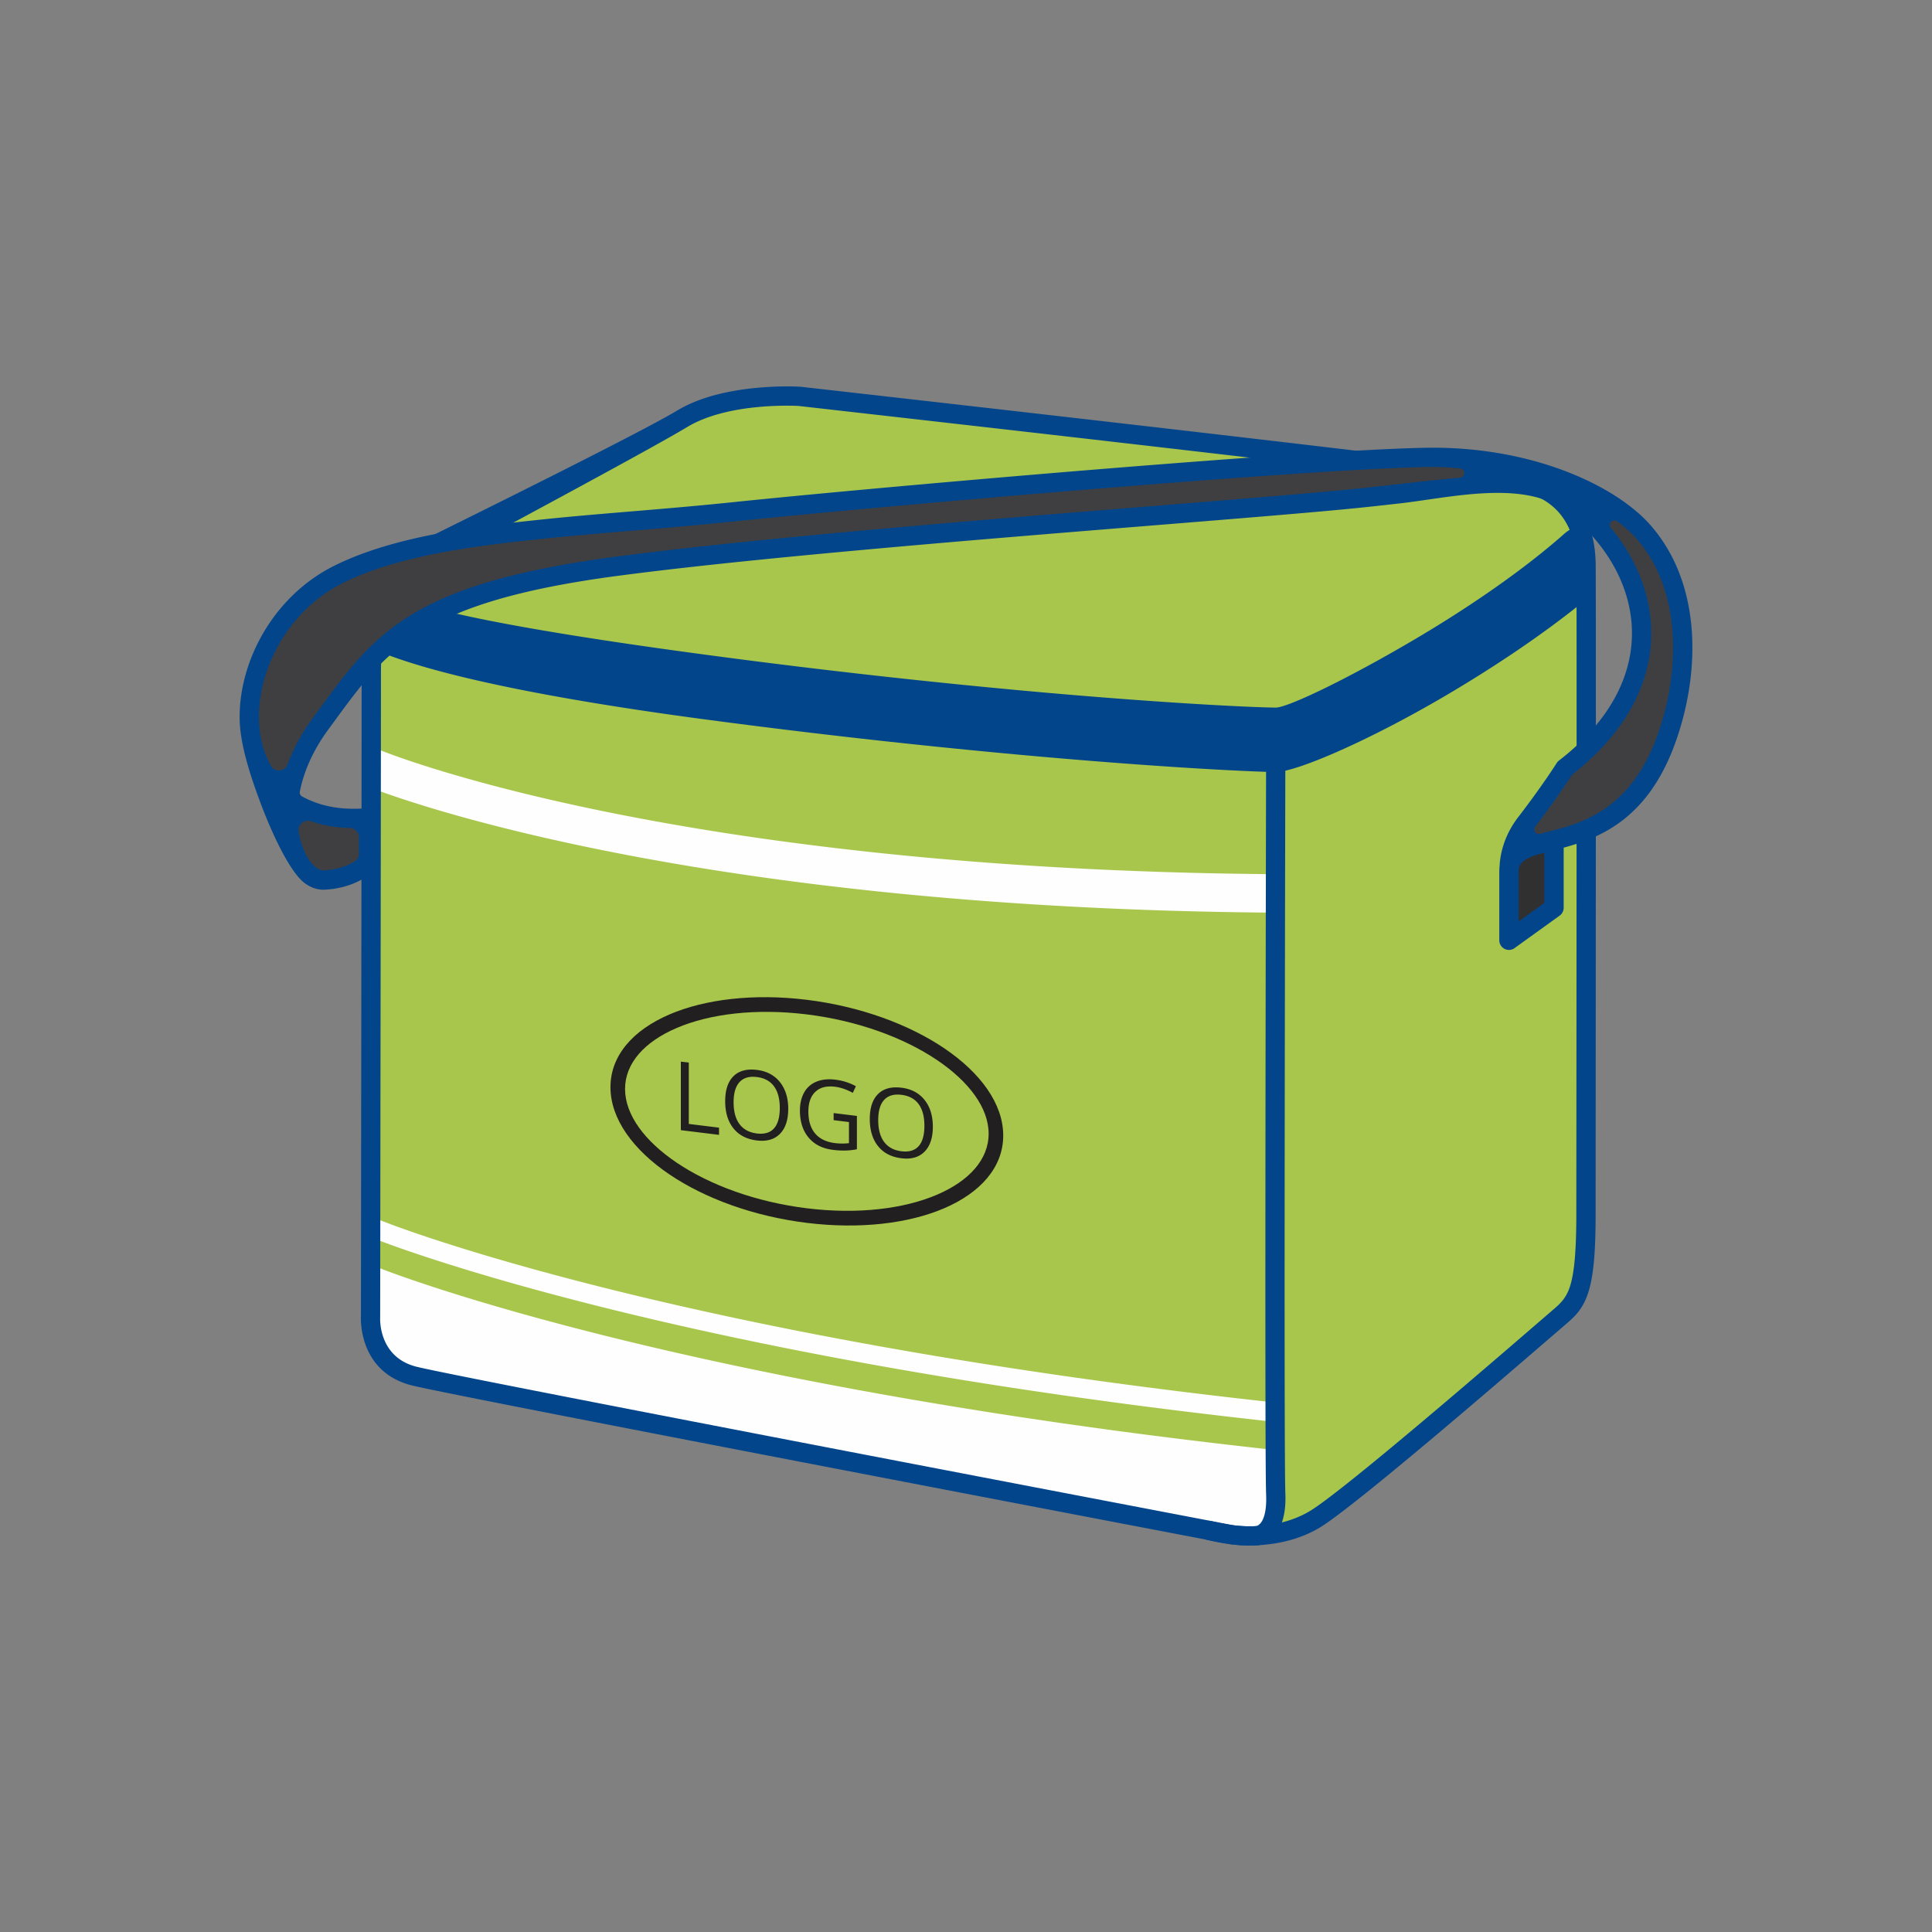
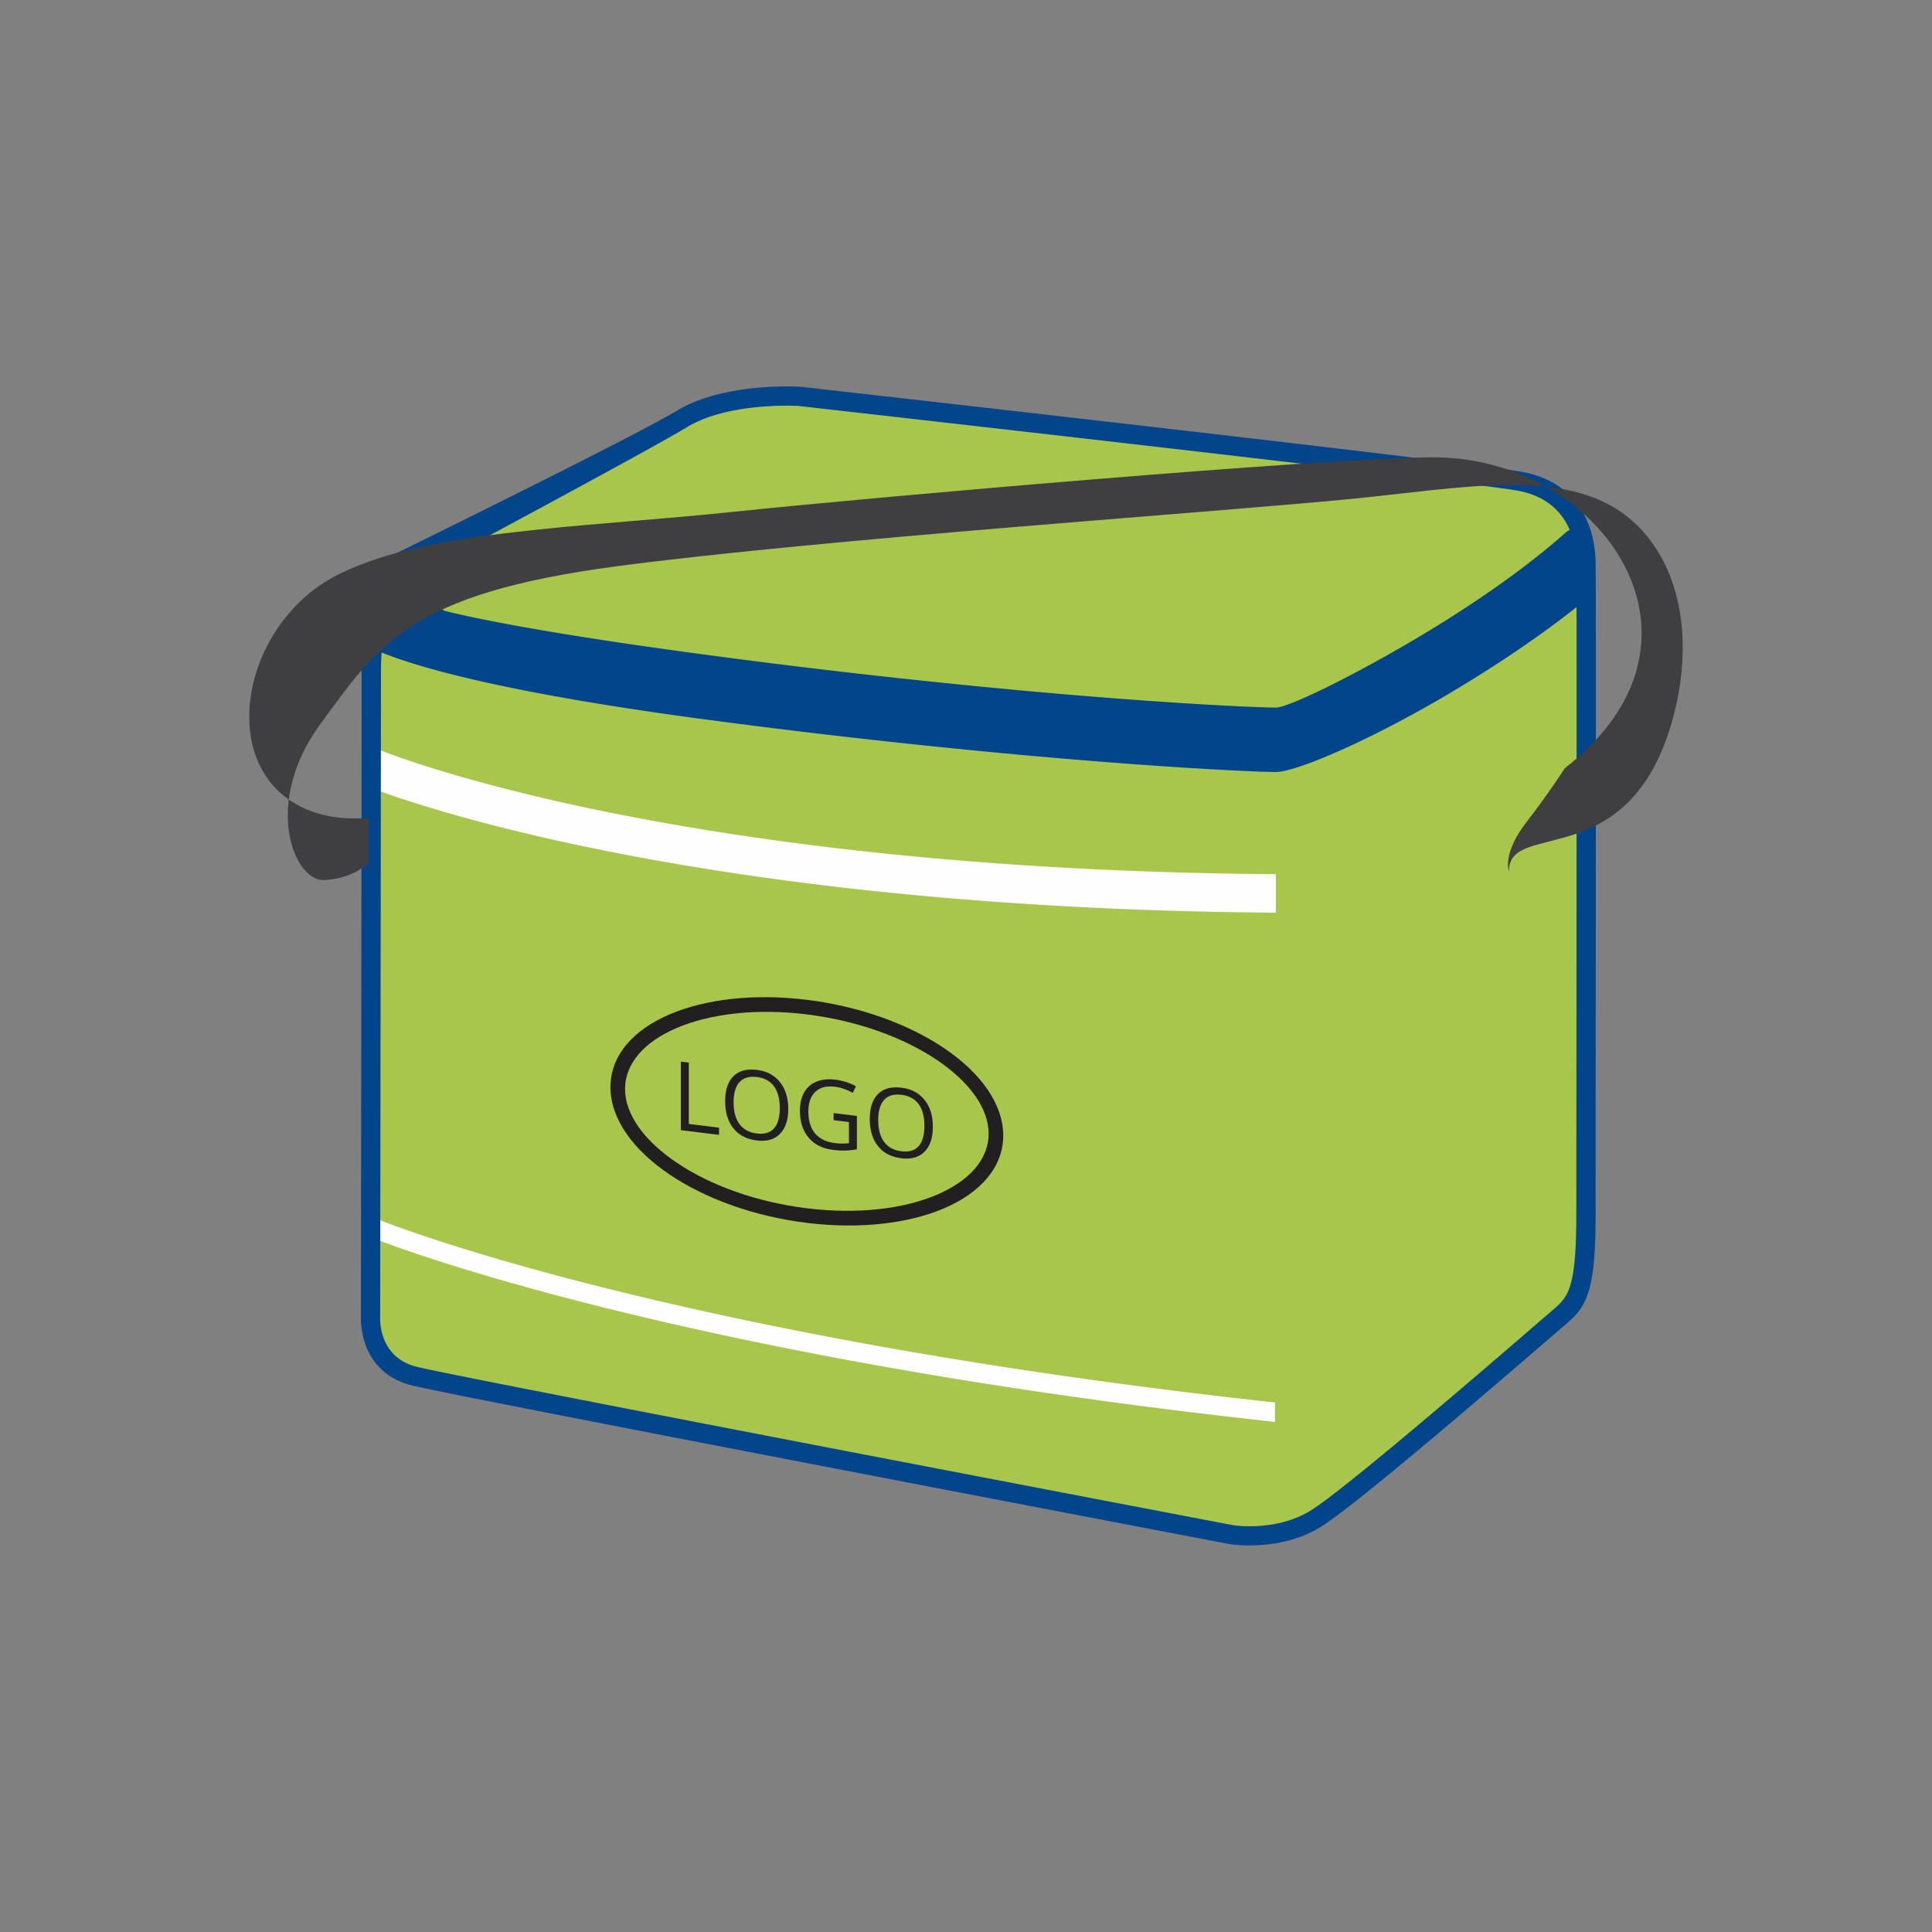
<svg xmlns="http://www.w3.org/2000/svg" id="Layer_1" version="1.1" viewBox="0 0 150 150">
  <rect x="0" y="0" width="150" height="150" fill="#808080" stroke="none" />
  <defs>
    <style>.st0{fill:#02458b}.st6{fill:#fefefe}.st7{fill:#221f20}</style>
  </defs>
  <path d="M28.769 102.243s-.24 3.696 3.407 4.6 63.408 12.305 63.408 12.305 3.526.594 6.495-1.188c2.969-1.782 17.616-14.536 19.006-15.717 1.39-1.181 2.05-2.067 2.05-8.046 0-7.004.043-50.02 0-50.584-.042-.564 0-5.399-5.31-6.278s-55.901-7.006-55.901-7.006-5.641-.362-9.122 1.744c-3.481 2.105-21.959 12.464-21.959 12.464s-2.016 1.675-2.016 7.712-.058 49.994-.058 49.994Z" style="fill:#a8c64c;fill-rule:evenodd" />
  <path class="st6" d="M28.809 58.079a1.47 1.47 0 0 1 .581.113c.065.027 22.345 9.335 69.645 9.679h.022v2.988h-.033c-43.665-.317-66.473-8.261-70.214-9.683V58.08Z" />
-   <path d="M28.809 103.011c.146 1.133.773 3.189 3.368 3.832 3.647.904 63.408 12.305 63.408 12.305s1.556.262 3.472-.085v-6.478l-.022-.002c-47.3-5.144-69.579-14.132-69.645-14.158a2.134 2.134 0 0 0-.581-.141v4.727Z" style="fill:#fefefe;fill-rule:evenodd" />
  <path class="st6" d="M28.809 94.602a.82.82 0 0 1 .07.003 2.784 2.784 0 0 1 .765.182l.027.01c.301.12 22.463 8.986 69.32 14.093v1.505h-.011l-.024-.003c-47.149-5.127-69.537-14.085-69.841-14.206a1.222 1.222 0 0 0-.186-.06c-.04-.01-.08-.017-.12-.024v-1.5Z" />
  <path class="st0" d="M29.516 102.281c0 .009-.199 3.083 2.839 3.836 3.615.896 62.649 12.159 63.352 12.293.009.001 3.256.548 5.988-1.091 2.525-1.515 13.895-11.324 17.732-14.635l1.174-1.012c.596-.506 1.035-.947 1.315-1.869.315-1.038.469-2.689.469-5.606l.009-11.329c.01-15.091.025-38.783-.006-39.2l-.007-.146c-.041-.837-.246-4.716-4.676-5.449-5.262-.871-55.37-6.514-55.706-6.555-.52-.027-5.541-.241-8.653 1.641C49.988 35.19 32.645 44.434 31.35 45.16c-.298.302-1.773 1.986-1.773 7.089 0 5.721-.061 49.862-.061 49.994v.038Zm2.482 5.288c-4.255-1.054-3.976-5.352-3.976-5.365.002-1.445.055-43.703.055-49.956 0-6.144 1.386-8.55 1.545-8.691a.737.737 0 0 1 .145-.105c.053-.029 19.33-9.475 22.807-11.577 3.52-2.129 9.023-1.878 9.511-1.851l.086.005c.145.017 50.428 5.682 55.776 6.567 5.621.93 5.879 5.803 5.93 6.854l.007.107c.031.418.016 24.177.006 39.311l-.006 11.329c.003 3.062-.174 4.845-.536 6.039-.398 1.31-.984 1.904-1.778 2.578l-1.162 1c-3.863 3.332-15.306 13.205-17.943 14.787-3.206 1.924-6.991 1.286-7.002 1.284l-.015-.003c-.172-.033-59.787-11.406-63.449-12.313Z" />
  <path d="M123.15 46.533a191.958 191.958 0 0 0-.014-2.921c-.02-.264-.021-1.461-.559-2.751a2.47 2.47 0 0 0-1.108.566c-3.388 2.997-7.731 5.92-11.768 8.293-5.28 3.104-9.749 5.216-10.644 5.216-1.348 0-8.581-.302-19.788-1.331a596.269 596.269 0 0 1-23.532-2.646c-11.886-1.571-18.014-2.744-21.17-3.521-.042-.019-3.095-1.413-.401-3.318 1.9-1.344 9.112-6.17 13.261-8.94-6.672 3.801-16.583 9.356-16.583 9.356s-.32.266-.704.967-.021.041-.021.041l-.022.041-.021.041v.003l-.023.044-.02.039-.003.005-.02.039-.003.007-.019.038-.004.008-.018.037-.005.01-.023.049-.017.036c-.416.902-.85 2.308-1.018 4.406 2.585 1.186 9.267 3.318 26.191 5.555a600.99 600.99 0 0 0 23.727 2.666c11.536 1.059 18.883 1.37 20.237 1.37 1.564 0 7.172-2.397 13.164-5.92 3.665-2.154 7.585-4.751 10.93-7.484Z" style="fill-rule:evenodd;fill:#02458b" />
  <path d="M28.616 66.987c-.235.234-1.362 1.239-3.447 1.339-2.362.113-4.815-5.962-.295-12.112 4.52-6.149 6.856-10.108 22.99-12.247 16.135-2.139 47.658-4.273 57.629-5.289 9.971-1.016 19.017-2.974 23.325 4.306 2.139 3.615 2.202 8.242 1.205 12.252-3.21 12.913-12.941 8.277-12.87 12.431 0 0-.537-1.377 1.317-3.778 1.854-2.402 3.025-4.251 3.025-4.251 12.899-9.974 2.709-24.196-10.242-24.131-8.552.043-43.245 3.075-54.16 4.215-5.777.603-10.569.887-15.288 1.392-4.986.534-10.99 1.239-15.502 3.471-8.078 3.995-9.928 16.513-1.184 18.689 1.374.342 2.758.285 3.495.214v3.5Z" style="fill:#3f3f41;fill-rule:evenodd" />
-   <path d="M117.154 67.668v5.333l3.498-2.519v-5.246c-1.941.5-3.401.768-3.493 2.236v.036a2.088 2.088 0 0 0-.005.16Z" style="fill:#313031;fill-rule:evenodd" />
-   <path class="st0" d="M117.903 67.668v3.872l1.999-1.439v-3.899c-1.14.302-1.932.599-1.996 1.335l-.003.131Zm-88.815-.097a5.102 5.102 0 0 1-1.162.801c-.648.332-1.555.646-2.722.701-.538.026-1.064-.153-1.541-.503-1.061-.779-2.422-3.508-3.464-6.303-.697-1.869-1.547-4.37-1.591-6.386-.043-2.003.469-4.126 1.467-6.069 1.248-2.432 3.26-4.593 5.898-5.898 2.324-1.15 5.017-1.903 7.764-2.437 2.712-.527 5.479-.839 7.99-1.107 2.379-.255 4.681-.447 7.106-.649 2.594-.216 5.326-.445 8.185-.743 6.396-.667 20.877-1.979 33.498-2.961 9.022-.702 17.133-1.239 20.736-1.257 7.838 0 14.077 2.919 16.783 5.893.517.568.994 1.215 1.43 1.951 1.062 1.795 1.64 3.821 1.845 5.899.228 2.321-.01 4.709-.558 6.912-1.935 7.783-6.128 9.519-9.348 10.398v4.669a.757.757 0 0 1-.314.607l-3.447 2.483a.75.75 0 0 1-1.238-.57v-5.333l.007-.243c.003-.055.008-.109.014-.162.037-.829.293-2.329 1.453-3.83 1.831-2.372 2.981-4.188 2.984-4.193a.728.728 0 0 1 .19-.204l.007-.005c2.894-2.243 4.562-4.694 5.257-7.126.662-2.313.446-4.623-.427-6.726-.884-2.13-2.441-4.055-4.445-5.568-3.158-2.383-8.995-.955-12.698-.536-1.003.113-2.019.228-3.181.347-3.423.349-9.121.81-15.839 1.354-13.492 1.092-31.075 2.515-41.766 3.932-15.218 2.017-17.885 5.663-21.99 11.274l-.494.674c-1.217 1.657-1.899 3.3-2.198 4.798-.031.157.04.31.18.386a7.64 7.64 0 0 0 1.839.706 8.581 8.581 0 0 0 1.528.226c.704.043 1.316.009 1.718-.029a.747.747 0 0 1 .813.662l.002.021.003.053v.017l.003 3.491a.75.75 0 0 1-.264.571l-.014.012Zm-1.842-.529c.101-.052.192-.103.275-.154a.703.703 0 0 0 .345-.615v-1.268c0-.39-.312-.71-.702-.72-.138-.003-.28-.009-.424-.018A10.019 10.019 0 0 1 24.942 64c-.28-.07-.55-.149-.811-.238a.703.703 0 0 0-.696.13.703.703 0 0 0-.248.663c.078.497.208.987.397 1.441l.008.017.019.039.006.012c.258.595.585 1.042.932 1.297.202.148.403.224.586.216.918-.044 1.618-.283 2.112-.537Zm-4.918-7.7a14.435 14.435 0 0 1 1.943-3.571l.494-.674c4.332-5.921 7.147-9.769 23.003-11.871 10.802-1.432 28.365-2.854 41.842-3.944 6.803-.551 12.574-1.018 15.811-1.348.977-.099 2.08-.225 3.163-.347 1.631-.185 3.226-.365 4.768-.494a.36.36 0 0 0 .013-.717 17.085 17.085 0 0 0-2.108-.122c-3.52.018-11.604.554-20.63 1.257-12.665.986-27.115 2.293-33.456 2.955-3.039.317-5.694.539-8.214.749-2.478.206-4.831.403-7.071.643-2.475.265-5.203.573-7.867 1.09-2.63.511-5.195 1.226-7.383 2.308-2.337 1.156-4.122 3.074-5.23 5.236-.885 1.725-1.339 3.6-1.302 5.36.027 1.263.312 2.512.921 3.596a.706.706 0 0 0 .685.365.706.706 0 0 0 .618-.47Zm105.846-15.977c-.727-1.228-1.609-2.174-2.622-2.894a.36.36 0 0 0-.485.524 14.12 14.12 0 0 1 2.206 3.608c.999 2.407 1.246 5.055.486 7.711-.768 2.685-2.566 5.368-5.655 7.798a.312.312 0 0 0-.079.087 64.802 64.802 0 0 1-2.828 3.972.354.354 0 0 0-.014.418c.084.126.23.185.376.152l.007-.002.007-.002.055-.014.008-.002.193-.05.008-.002.139-.035.008-.002.058-.015.008-.002.009-.003.378-.097c.022-.007.045-.012.068-.017h.003l.003-.001c2.921-.756 6.96-2.102 8.785-9.441.51-2.052.733-4.267.523-6.409-.184-1.87-.7-3.685-1.646-5.284Z" />
-   <path class="st0" d="M98.301 58.772a.748.748 0 0 1 1.494 0c0 .151-.128 54.12 0 57.182.157 3.754-2.07 4.016-2.076 4.016l-.056.005c-.328.03-1.776.116-4.016-.437a.749.749 0 0 1 .357-1.453c2.112.522 3.329.42 3.499.403l.035-.005s.862-.097.763-2.47c-.128-3.065 0-57.089 0-57.241Z" />
  <path class="st7" d="M62.643 77.625c4.149.511 7.918 1.908 10.653 3.752 2.838 1.913 4.594 4.328 4.594 6.784s-1.756 4.438-4.594 5.653c-2.735 1.17-6.503 1.64-10.653 1.13-4.149-.511-7.918-1.908-10.653-3.752-2.838-1.913-4.594-4.327-4.594-6.784s1.756-4.438 4.594-5.653c2.735-1.17 6.503-1.64 10.653-1.13Zm10.108 4.677c-2.576-1.737-6.151-3.056-10.108-3.544-3.957-.487-7.532-.047-10.108 1.055-2.476 1.06-4.006 2.722-4.006 4.734s1.531 4.051 4.006 5.72c2.576 1.737 6.151 3.056 10.108 3.544 3.957.487 7.532.047 10.108-1.055 2.476-1.06 4.006-2.722 4.006-4.734s-1.531-4.051-4.006-5.72Z" />
  <path class="st7" d="M52.86 87.745v-5.321l.618.076v4.762l2.347.289v.559l-2.965-.365Zm8.337-1.641c0 .852-.216 1.495-.645 1.93-.431.435-1.03.605-1.797.51-.784-.097-1.389-.41-1.813-.943-.426-.531-.639-1.234-.639-2.106 0-.867.214-1.511.641-1.936.427-.424 1.033-.588 1.819-.492.765.094 1.361.41 1.792.949.429.538.644 1.234.644 2.087Zm-4.24-.523c0 .72.153 1.286.46 1.697.308.41.754.651 1.338.723.59.073 1.036-.058 1.336-.392.3-.334.451-.863.451-1.586 0-.715-.149-1.276-.45-1.683-.299-.407-.743-.647-1.33-.719-.59-.073-1.037.059-1.345.394-.307.334-.46.857-.46 1.567Zm7.765.837 1.808.223v2.588a5.444 5.444 0 0 1-.859.098 6.553 6.553 0 0 1-1.011-.055c-.806-.099-1.433-.416-1.881-.951-.448-.534-.673-1.233-.673-2.097 0-.553.112-1.023.333-1.412a1.89 1.89 0 0 1 .959-.836c.418-.169.907-.218 1.467-.149.568.07 1.097.239 1.586.507l-.24.516c-.48-.263-.943-.422-1.386-.476-.649-.08-1.154.05-1.518.392-.363.34-.545.853-.545 1.538 0 .718.175 1.284.525 1.699.351.415.866.663 1.545.747.368.045.728.047 1.081.005v-1.639l-1.19-.147v-.551Zm7.703 1.068c0 .852-.216 1.495-.645 1.93-.431.435-1.03.605-1.797.51-.784-.096-1.389-.41-1.813-.942-.426-.531-.64-1.234-.64-2.107 0-.867.214-1.511.641-1.936.427-.424 1.033-.588 1.819-.491.766.094 1.361.41 1.792.948.43.538.644 1.234.644 2.087Zm-4.24-.523c0 .72.153 1.286.46 1.697.308.41.754.651 1.338.723.59.073 1.035-.057 1.336-.392.301-.334.451-.863.451-1.587 0-.715-.149-1.276-.45-1.683-.299-.407-.743-.647-1.331-.719-.589-.072-1.037.059-1.344.394-.307.335-.46.857-.46 1.567Z" />
</svg>